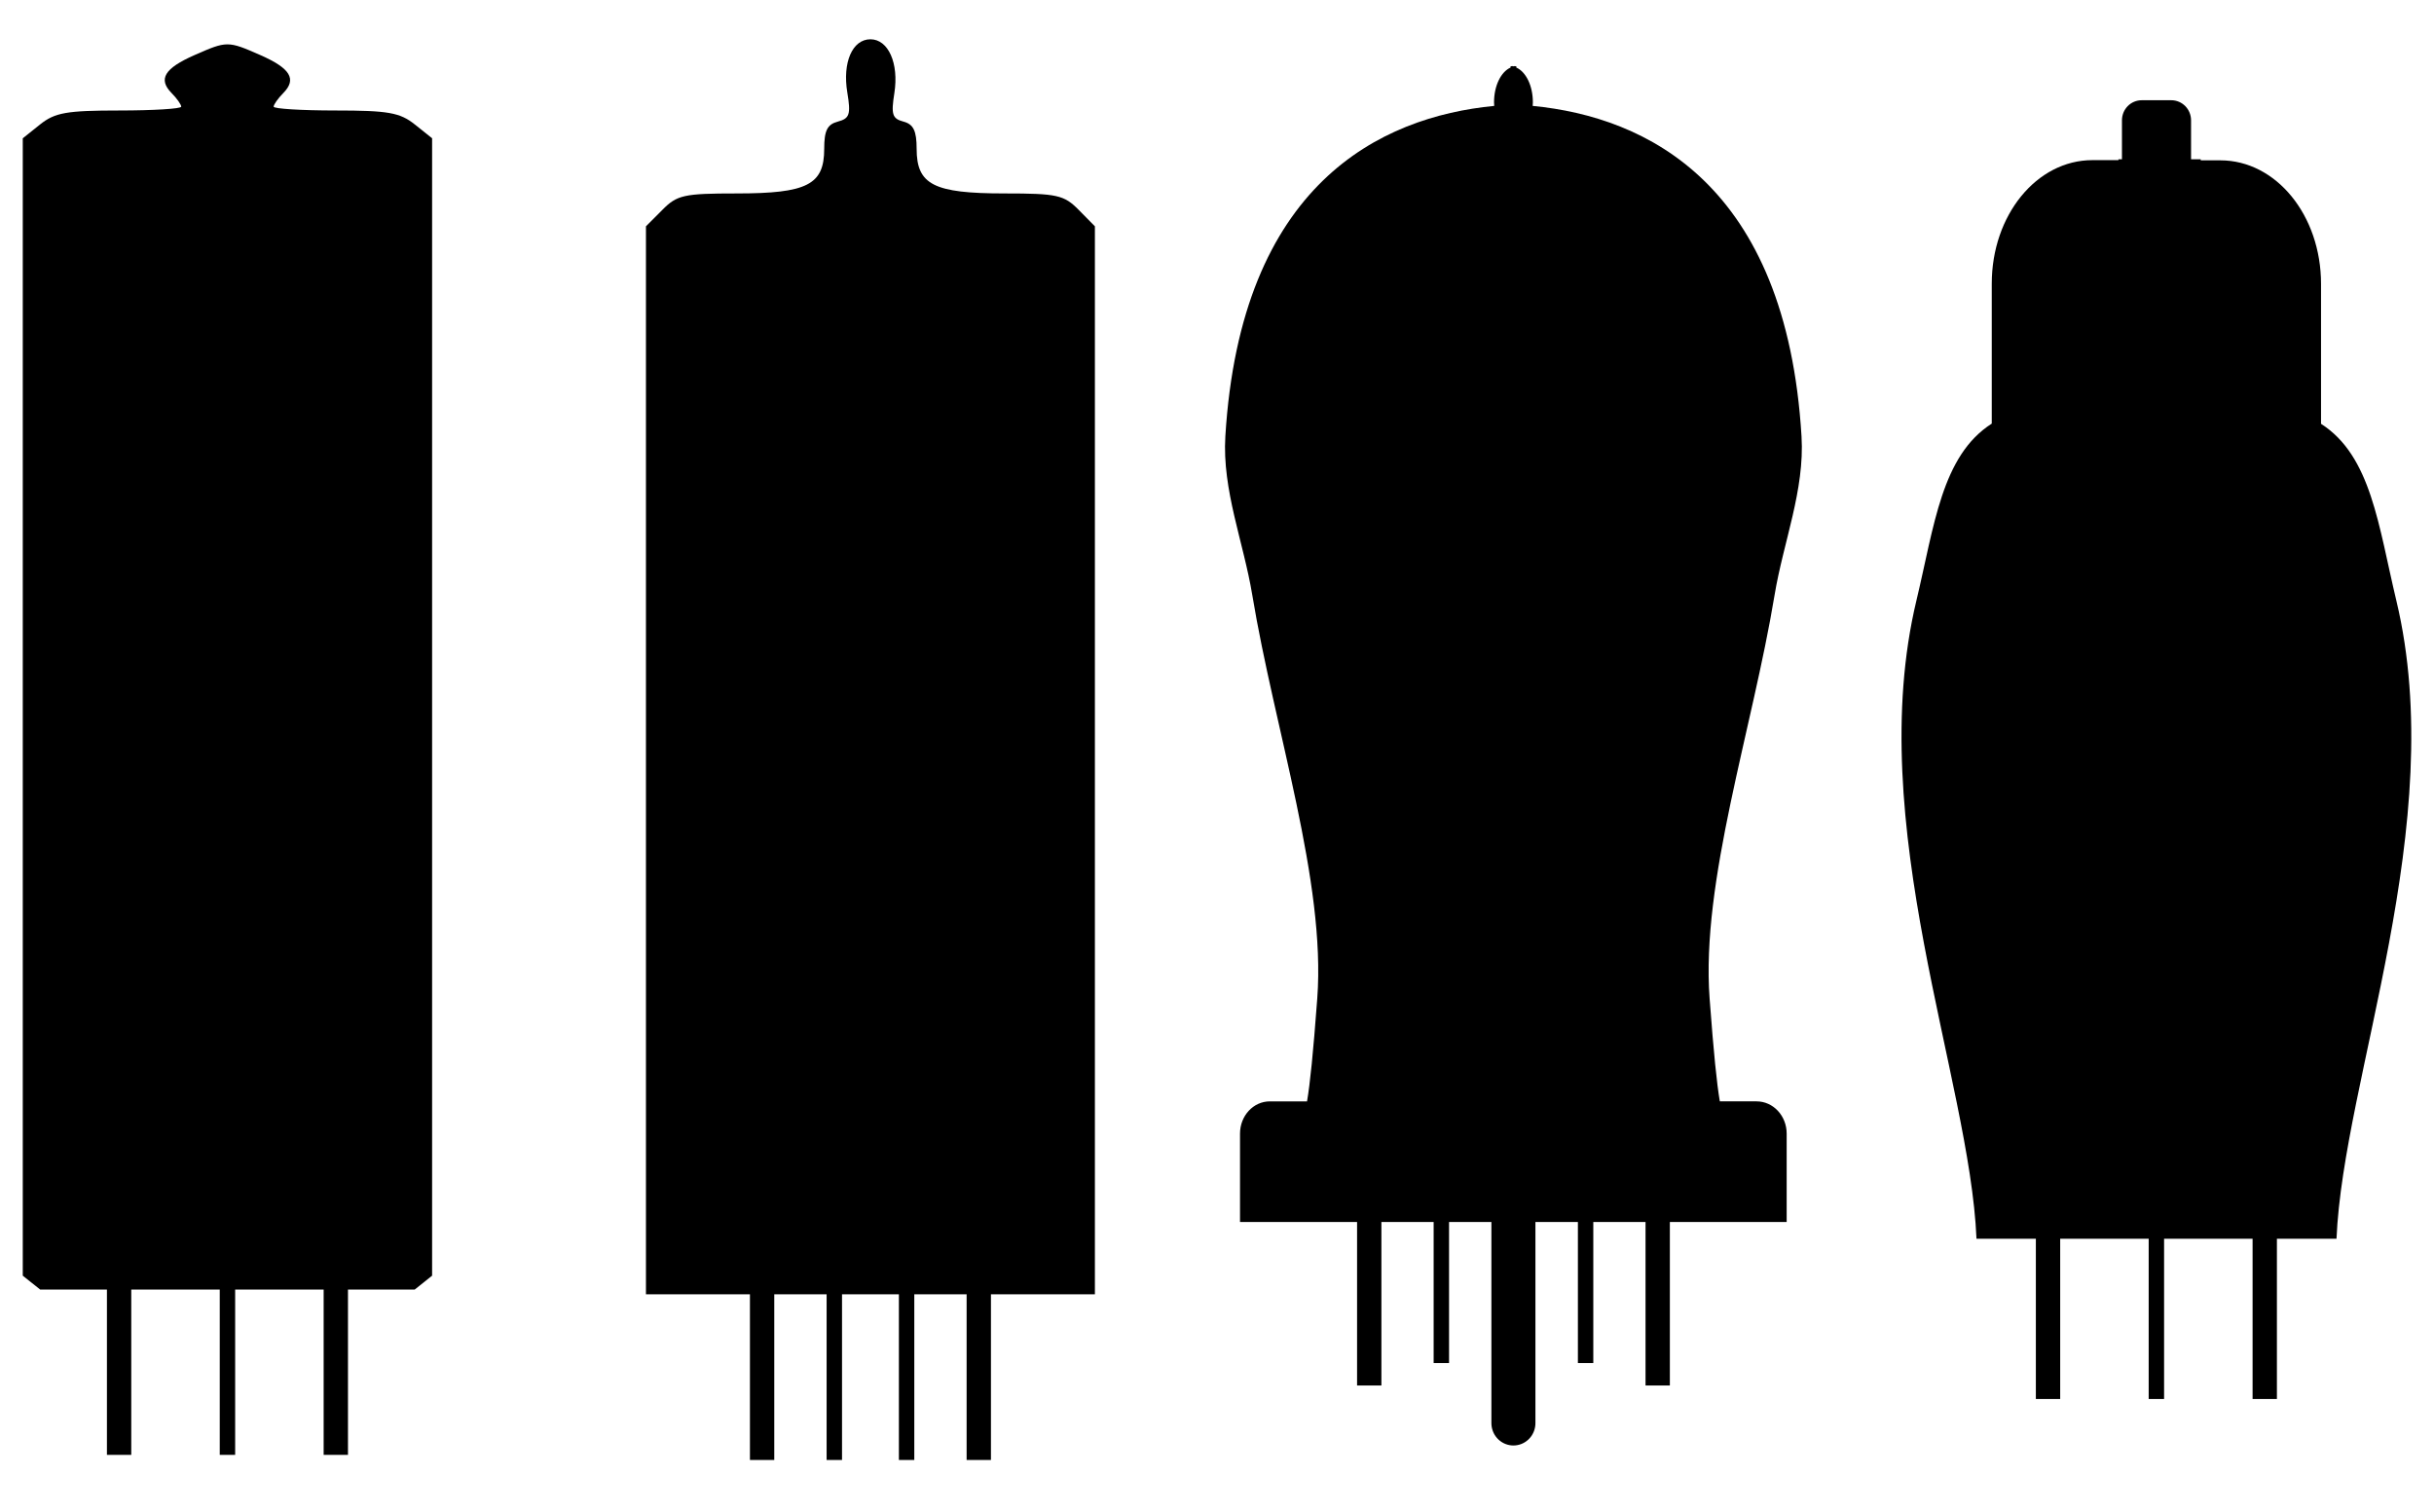
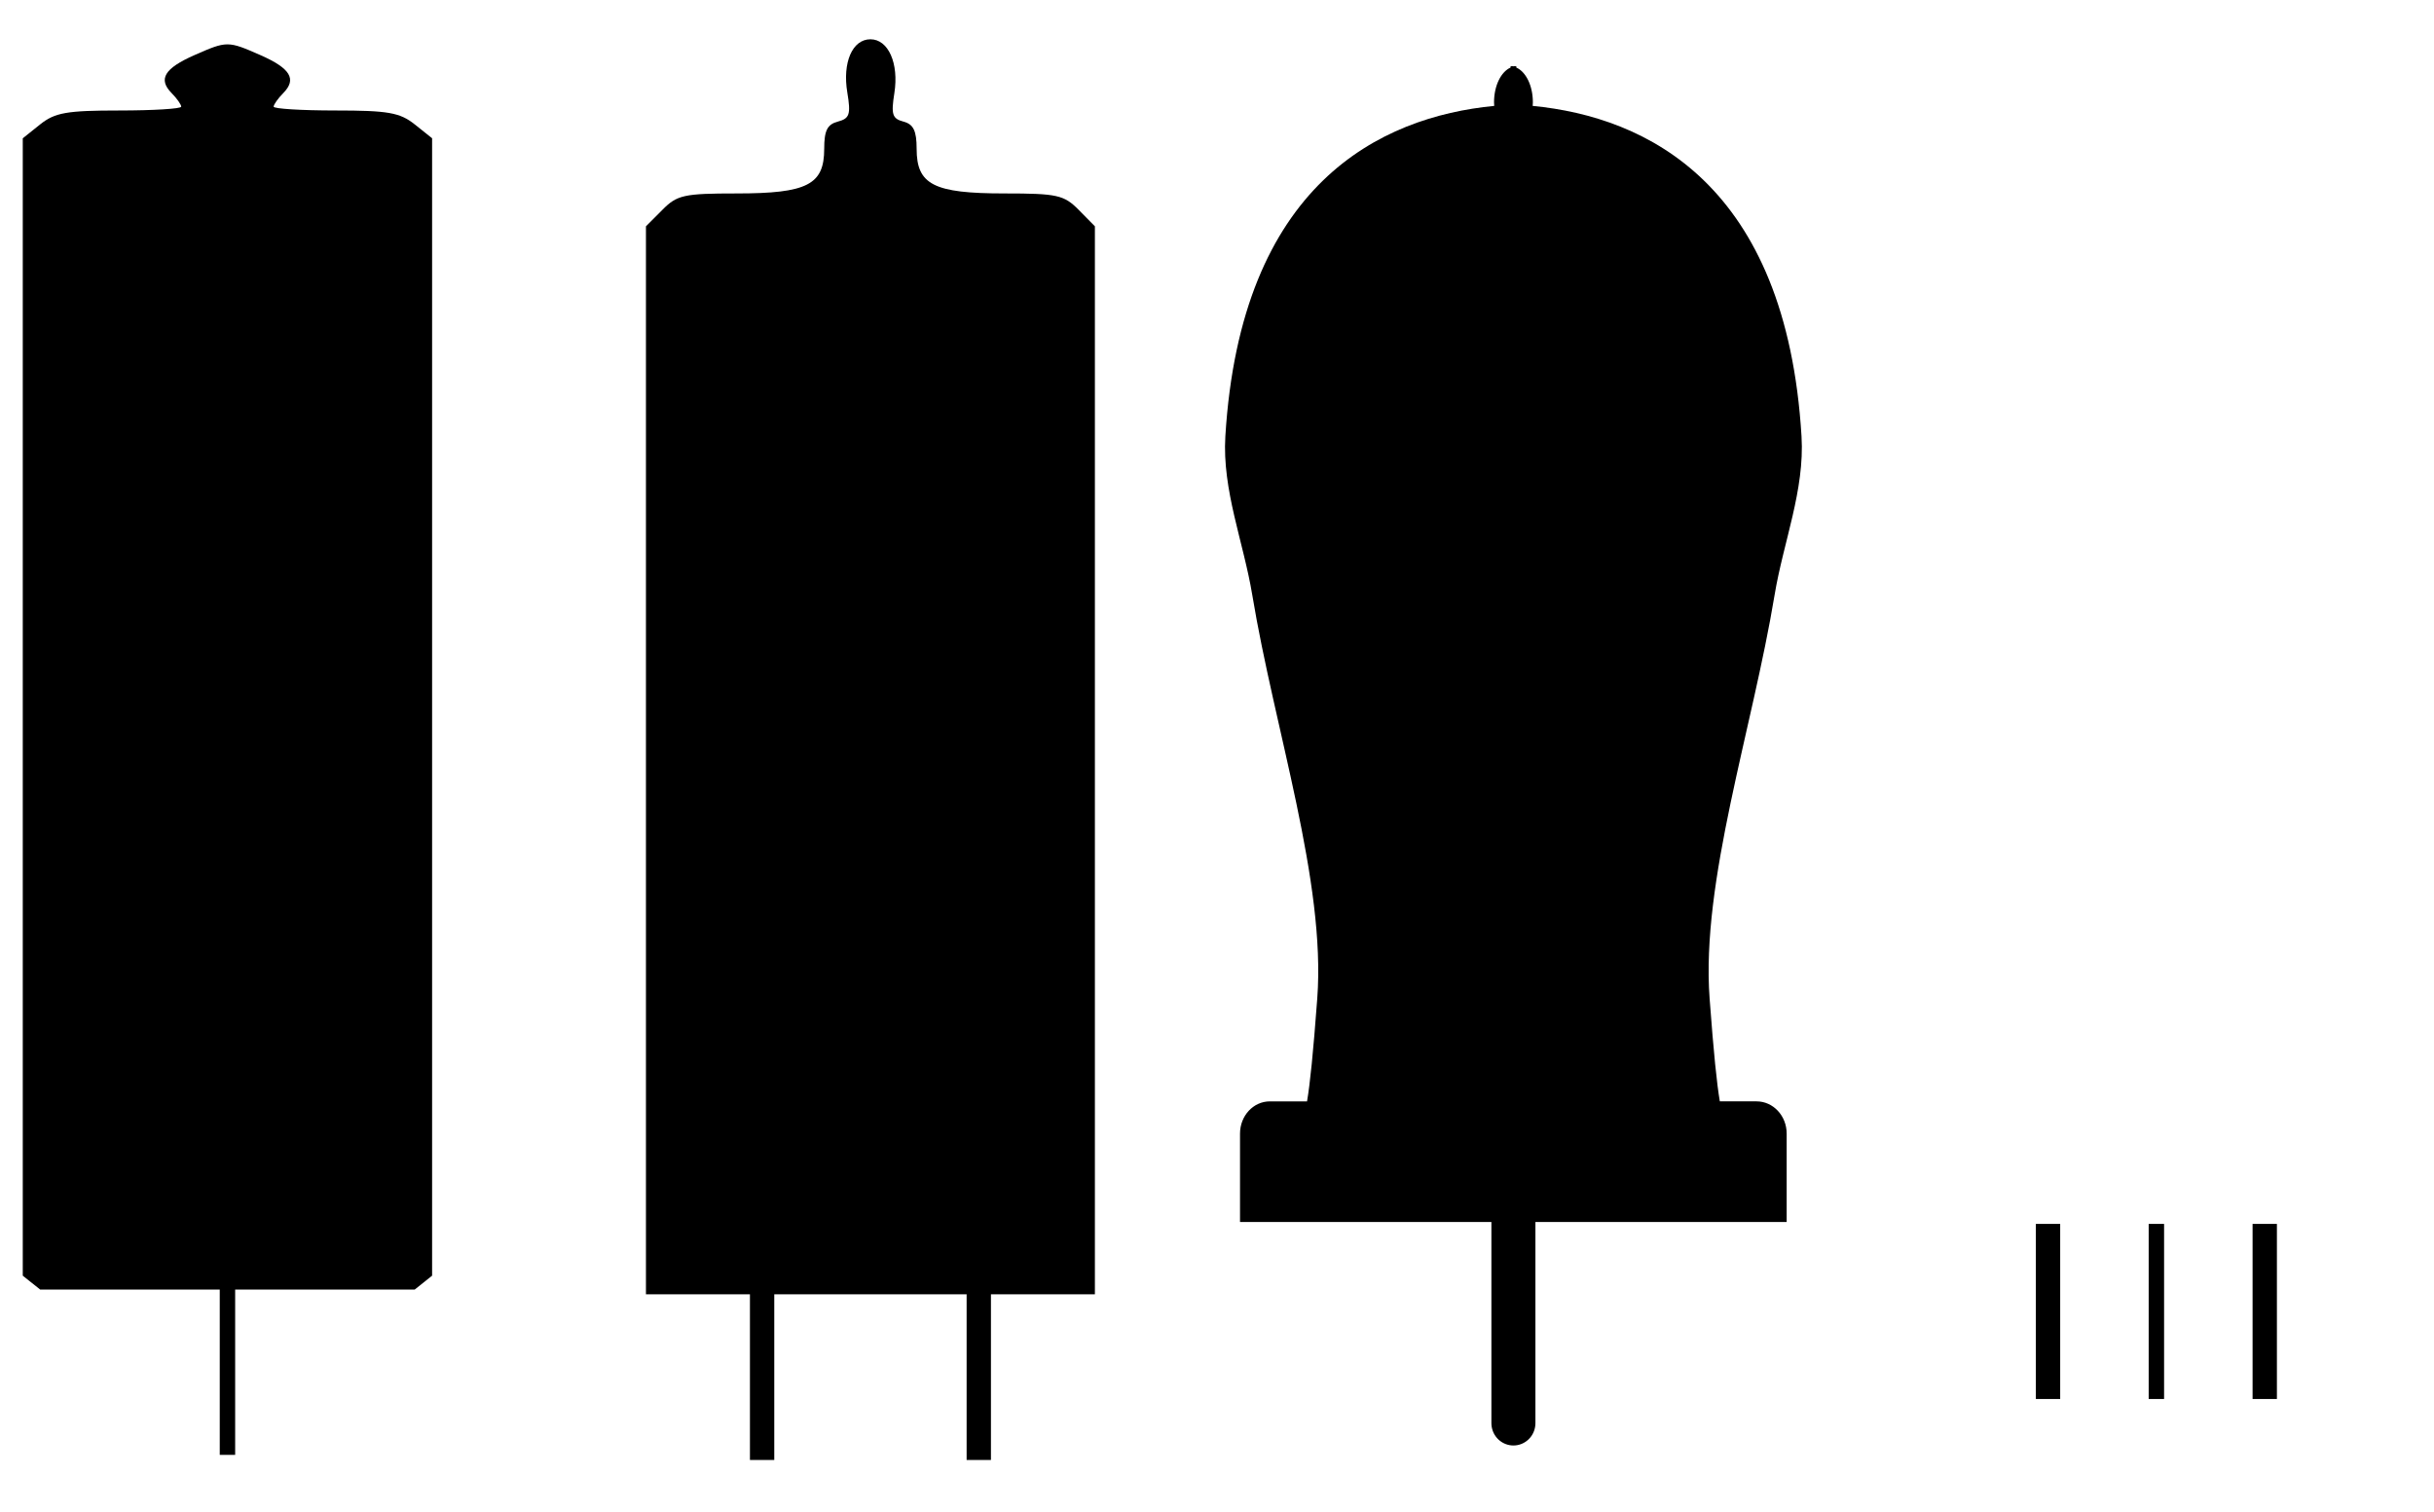
<svg xmlns="http://www.w3.org/2000/svg" viewBox="0 0 535 332.28">
-   <path d="M8.83 283.45l-3.824-3.053V30.393l3.823-3.053c3.25-2.595 5.862-3.053 17.414-3.053 7.475 0 13.59-.379 13.59-.842s-.951-1.808-2.114-2.989c-3.017-3.062-1.58-5.438 5.056-8.356 7.124-3.133 7.31-3.133 14.434 0 6.635 2.918 8.073 5.294 5.056 8.356-1.163 1.181-2.115 2.526-2.115 2.99 0 .462 6.116.84 13.59.84 11.553 0 14.165.459 17.415 3.054l3.824 3.053v250.004l-3.824 3.053z" />
+   <path d="M8.83 283.45l-3.824-3.053V30.393l3.823-3.053c3.25-2.595 5.862-3.053 17.414-3.053 7.475 0 13.59-.379 13.59-.842s-.951-1.808-2.114-2.989c-3.017-3.062-1.58-5.438 5.056-8.356 7.124-3.133 7.31-3.133 14.434 0 6.635 2.918 8.073 5.294 5.056 8.356-1.163 1.181-2.115 2.526-2.115 2.99 0 .462 6.116.84 13.59.84 11.553 0 14.165.459 17.415 3.054l3.824 3.053v250.004l-3.824 3.053" />
  <g stroke="#000" fill="none">
-     <path stroke-width="2.763" d="M27.241 173.41v19.596M51.859 173.41v19.596" transform="matrix(1.935 0 0 1.964 -26.534 -59.28)" />
    <path stroke-width="1.75" d="M39.55 173.41v19.596" transform="matrix(1.935 0 0 1.964 -26.534 -59.28)" />
  </g>
-   <path d="M470.763 22.031c-2.412 0-4.353 1.971-4.353 4.42v8.563h-.771v.184h-5.714c-12.259 0-22.132 12.091-22.132 27.16V93.11c-11.045 7.07-12.62 22.443-16.552 38.854-11.758 49.087 11.742 105.108 13.197 140.317h79.133c1.474-35.213 24.904-91.206 13.151-140.272-3.93-16.411-5.507-31.785-16.552-38.854V62.404c0-15.07-9.872-27.161-22.131-27.161h-4.309v-.23H481.6V26.45c0-2.448-1.942-4.42-4.354-4.42h-6.485z" />
  <g stroke="#000" fill="none">
    <path stroke-width="2.763" d="M27.241 173.41v19.596M51.859 173.41v19.596" transform="matrix(1.935 0 0 1.964 397.45 -71.56)" />
    <path stroke-width="1.75" d="M39.55 173.41v19.596" transform="matrix(1.935 0 0 1.964 397.45 -71.56)" />
  </g>
  <g>
    <path d="M191.32 8.637c-3.968 0-6.176 5.098-5.078 11.693.803 4.826.503 5.711-2.086 6.399-2.316.615-2.993 1.958-2.993 5.985 0 7.885-3.73 9.805-19.228 9.805-11.66 0-13.128.345-16.371 3.637l-3.583 3.591v234.742h98.68V49.747l-3.537-3.59c-3.244-3.293-4.712-3.638-16.371-3.638-15.498 0-19.274-1.92-19.274-9.805 0-3.966-.7-5.4-2.902-5.985-2.455-.652-2.734-1.571-1.995-6.26 1.031-6.55-1.323-11.832-5.26-11.832z" />
    <g stroke="#000" fill="none">
      <path stroke-width="2.763" d="M96.067 157.73v19.596M120.68 157.73v19.596" transform="matrix(1.935 0 0 1.964 -18.377 -27.361)" />
-       <path stroke-width="1.75" d="M112.48 157.73v19.596M104.27 157.73v19.596" transform="matrix(1.935 0 0 1.964 -18.377 -27.361)" />
    </g>
  </g>
  <g>
    <path d="M332.434 14.53c-.142 0-.27.026-.409.045v.276c-2.087.92-3.632 3.96-3.632 7.642 0 .268.025.522.04.783-25.074 2.431-55.728 17.226-59.099 72.644-.717 11.8 3.996 23.223 5.918 34.849 4.885 29.545 16.203 63.043 14.285 88.71-.91 12.196-1.576 18.65-2.245 22.605h-8.163c-3.65 0-6.57 3.168-6.57 7.09V268.6h120.156v-19.427c0-3.922-2.962-7.09-6.611-7.09h-8.082c-.668-3.955-1.334-10.409-2.245-22.604-1.917-25.668 9.4-59.166 14.285-88.711 1.923-11.627 6.636-23.05 5.918-34.849-3.347-55.416-34.015-70.21-59.091-72.64.015-.26.04-.515.04-.783 0-3.682-1.544-6.722-3.632-7.642v-.276c-.138-.019-.267-.046-.408-.046-.072 0-.137.035-.204.046-.081-.014-.16-.046-.245-.046z" />
    <g stroke="#000" fill="none">
-       <path stroke-width="2.763" d="M90.673 216.53v19.596M123.44 216.53v19.596" transform="matrix(1.935 0 0 1.964 125.51 -159.218)" />
-       <path stroke-width="1.75" d="M115.25 214.02v19.596M98.864 214.02v19.596" transform="matrix(1.935 0 0 1.964 125.51 -159.218)" />
      <path stroke-linejoin="round" stroke-width="5" stroke-linecap="round" d="M107.05 217.65v22.691" transform="matrix(1.935 0 0 1.964 125.51 -159.218)" />
    </g>
  </g>
</svg>